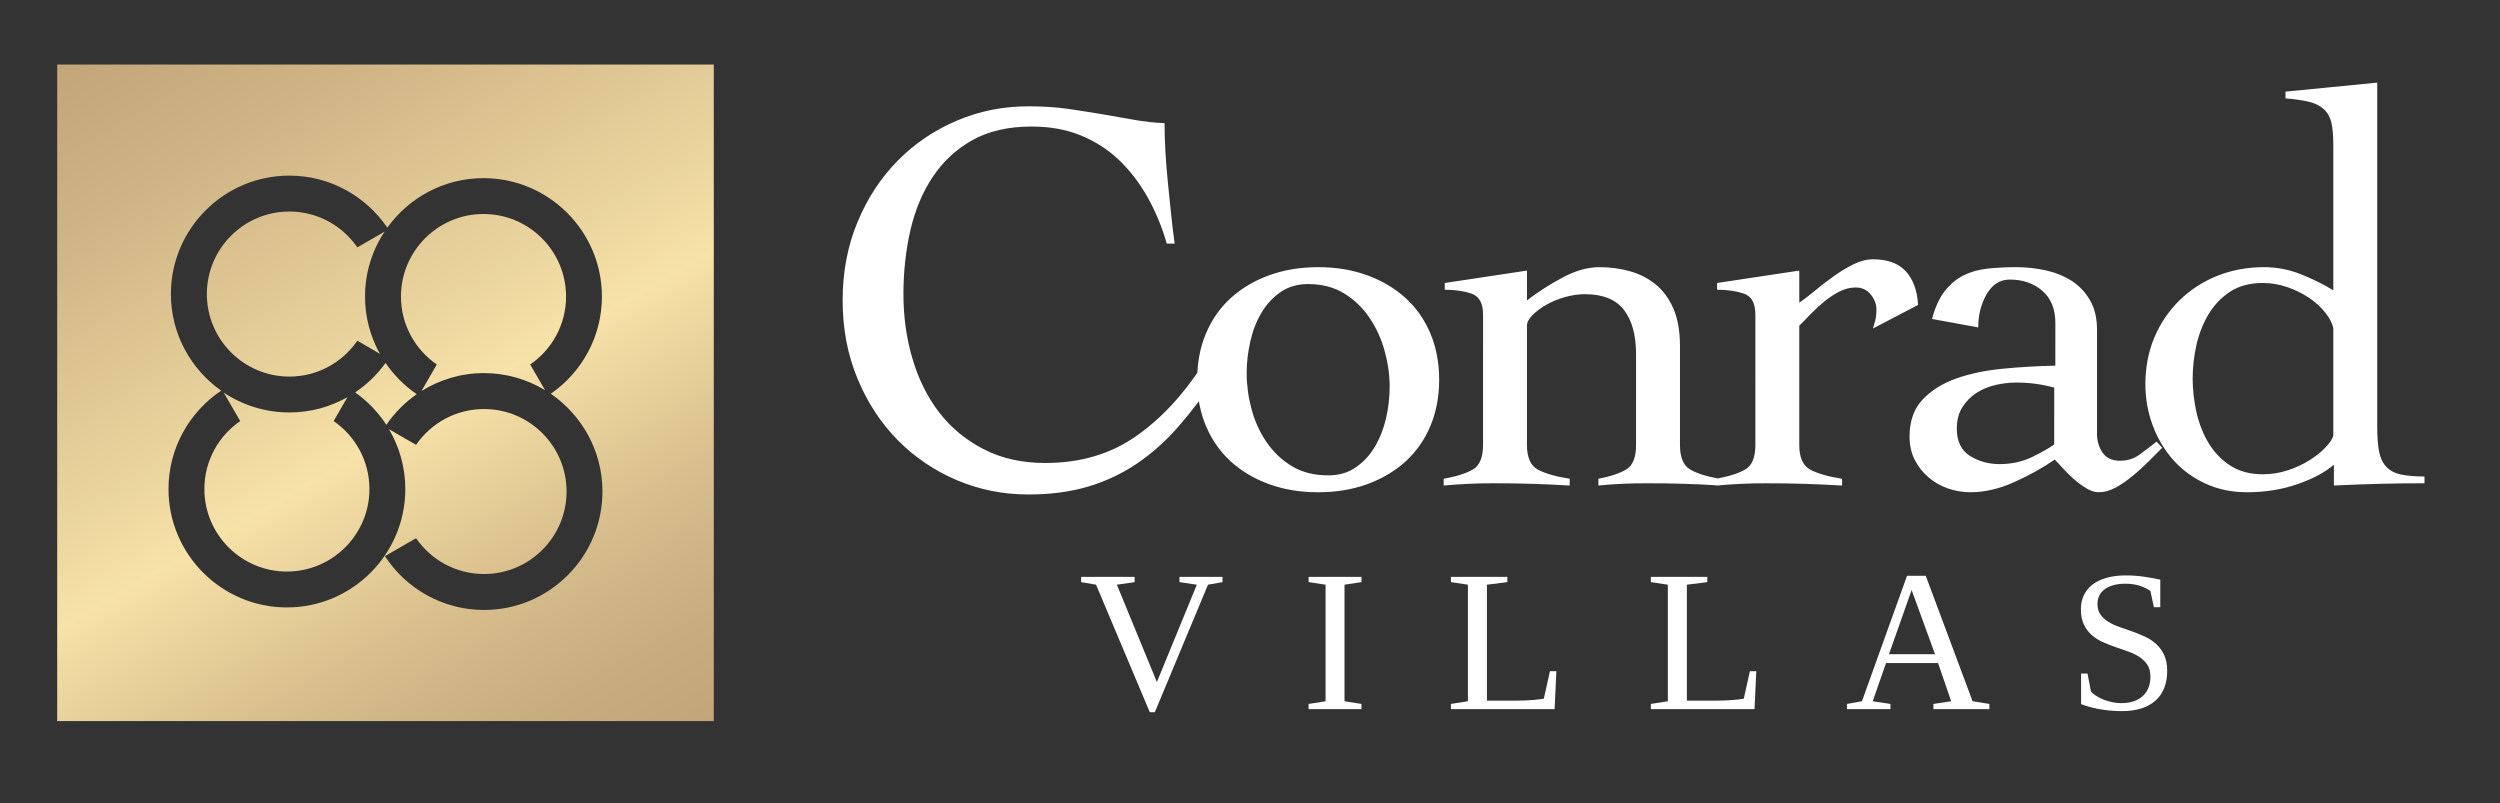
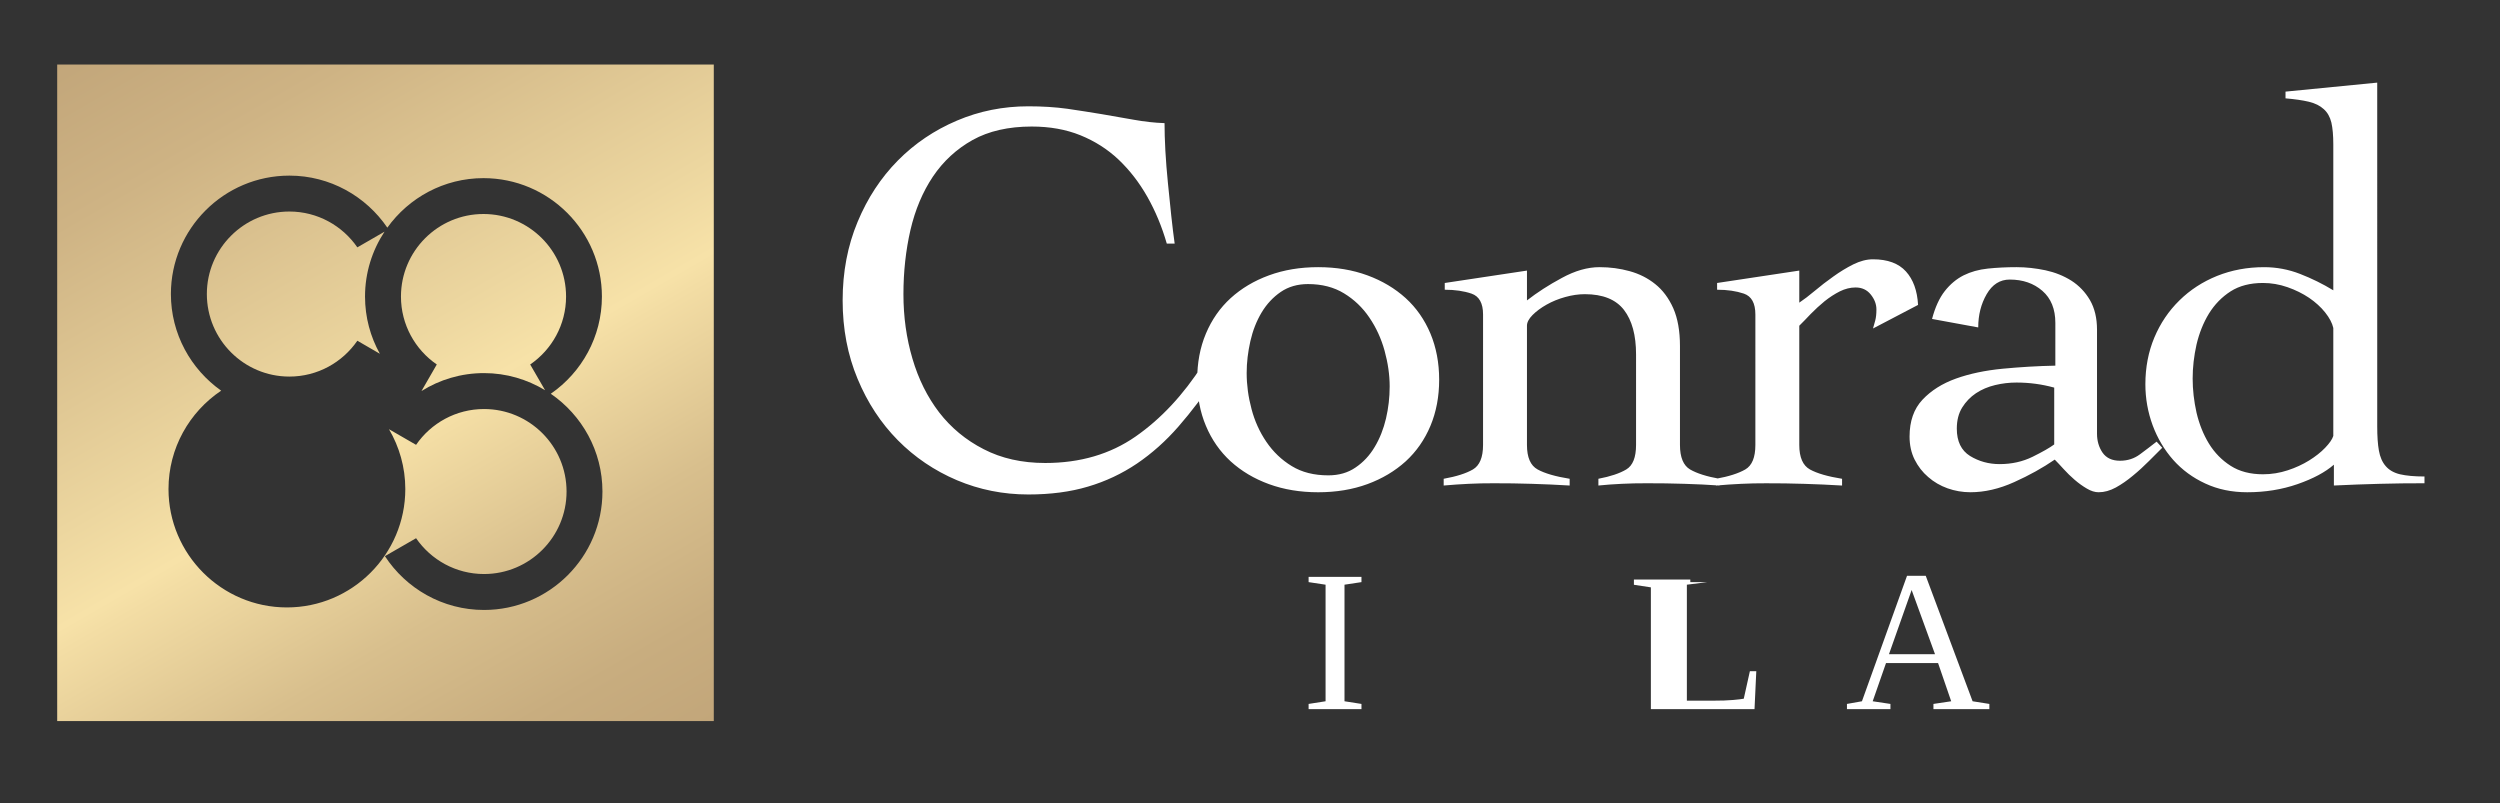
<svg xmlns="http://www.w3.org/2000/svg" version="1.1" id="Layer_1" x="0px" y="0px" width="500px" height="160.63px" viewBox="0 0 500 160.63" enable-background="new 0 0 500 160.63" xml:space="preserve">
  <rect x="0" y="0" width="500" height="160.63" fill="#333333" stroke="none" />
  <g>
    <linearGradient id="SVGID_1_" gradientUnits="userSpaceOnUse" x1="10.499" y1="13.453" x2="100.186" y2="168.795">
      <stop offset="0" style="stop-color:#C2A67A" />
      <stop offset="0.159" style="stop-color:#CEB384" />
      <stop offset="0.453" style="stop-color:#ECD69F" />
      <stop offset="0.546" style="stop-color:#F7E2A8" />
      <stop offset="0.57" style="stop-color:#F3DDA4" />
      <stop offset="0.745" style="stop-color:#D8BF8D" />
      <stop offset="0.894" style="stop-color:#C8AD7F" />
      <stop offset="1" style="stop-color:#C2A67A" />
    </linearGradient>
-     <path fill="url(#SVGID_1_)" d="M66.731,84.214l2.746-4.767c-3.439,1.938-7.389,3.044-11.603,3.044   c-4.852,0-9.367-1.471-13.136-3.977l3.302,5.699c-4.337,2.978-7.165,7.964-7.165,13.596c0,9.1,7.405,16.502,16.504,16.502   c9.095,0,16.508-7.402,16.508-16.502C73.889,92.178,71.041,87.191,66.731,84.214z" />
    <linearGradient id="SVGID_2_" gradientUnits="userSpaceOnUse" x1="32.28" y1="0.877" x2="121.967" y2="156.22">
      <stop offset="0" style="stop-color:#C2A67A" />
      <stop offset="0.159" style="stop-color:#CEB384" />
      <stop offset="0.453" style="stop-color:#ECD69F" />
      <stop offset="0.546" style="stop-color:#F7E2A8" />
      <stop offset="0.57" style="stop-color:#F3DDA4" />
      <stop offset="0.745" style="stop-color:#D8BF8D" />
      <stop offset="0.894" style="stop-color:#C8AD7F" />
      <stop offset="1" style="stop-color:#C2A67A" />
    </linearGradient>
-     <path fill="url(#SVGID_2_)" d="M77.106,72.583c-1.653,2.309-3.717,4.309-6.078,5.895c2.467,1.743,4.587,3.947,6.235,6.487   c1.644-2.393,3.702-4.476,6.08-6.128C80.907,77.163,78.785,75.044,77.106,72.583z" />
    <linearGradient id="SVGID_3_" gradientUnits="userSpaceOnUse" x1="29.084" y1="2.723" x2="118.771" y2="158.065">
      <stop offset="0" style="stop-color:#C2A67A" />
      <stop offset="0.159" style="stop-color:#CEB384" />
      <stop offset="0.453" style="stop-color:#ECD69F" />
      <stop offset="0.546" style="stop-color:#F7E2A8" />
      <stop offset="0.57" style="stop-color:#F3DDA4" />
      <stop offset="0.745" style="stop-color:#D8BF8D" />
      <stop offset="0.894" style="stop-color:#C8AD7F" />
      <stop offset="1" style="stop-color:#C2A67A" />
    </linearGradient>
    <path fill="url(#SVGID_3_)" d="M57.875,75.316c5.637,0,10.614-2.841,13.596-7.17l4.505,2.612c-1.893-3.401-2.97-7.301-2.97-11.449   c0-4.797,1.447-9.25,3.902-12.976l-5.438,3.138c-2.982-4.321-7.959-7.165-13.596-7.165c-9.099,0-16.503,7.411-16.503,16.497   C41.371,67.919,48.776,75.316,57.875,75.316z" />
    <linearGradient id="SVGID_4_" gradientUnits="userSpaceOnUse" x1="32.254" y1="0.893" x2="121.941" y2="156.235">
      <stop offset="0" style="stop-color:#C2A67A" />
      <stop offset="0.159" style="stop-color:#CEB384" />
      <stop offset="0.453" style="stop-color:#ECD69F" />
      <stop offset="0.546" style="stop-color:#F7E2A8" />
      <stop offset="0.57" style="stop-color:#F3DDA4" />
      <stop offset="0.745" style="stop-color:#D8BF8D" />
      <stop offset="0.894" style="stop-color:#C8AD7F" />
      <stop offset="1" style="stop-color:#C2A67A" />
    </linearGradient>
    <path fill="url(#SVGID_4_)" d="M11.438,12.911v131.306h131.32V12.911H11.438z M96.804,121.992c-8.284,0-15.593-4.286-19.821-10.76   l6.232-3.588c2.975,4.318,7.959,7.162,13.589,7.162c9.111,0,16.508-7.407,16.508-16.497c0-9.106-7.397-16.502-16.508-16.502   c-5.629,0-10.614,2.839-13.589,7.162l-5.417-3.127c2.058,3.506,3.264,7.601,3.264,11.968c0,13.053-10.631,23.678-23.682,23.678   c-13.055,0-23.68-10.625-23.68-23.678c0-8.193,4.185-15.415,10.532-19.676C38.167,73.842,34.18,66.783,34.18,58.803   c0-13.05,10.624-23.68,23.694-23.68c8.143,0,15.323,4.143,19.593,10.408c4.297-5.983,11.313-9.904,19.225-9.904   c13.066,0,23.691,10.619,23.691,23.683c0,8.059-4.055,15.172-10.225,19.442c6.235,4.286,10.332,11.443,10.332,19.558   C120.49,111.367,109.865,121.992,96.804,121.992z" />
    <linearGradient id="SVGID_5_" gradientUnits="userSpaceOnUse" x1="53.698" y1="-11.488" x2="143.385" y2="143.854">
      <stop offset="0" style="stop-color:#C2A67A" />
      <stop offset="0.159" style="stop-color:#CEB384" />
      <stop offset="0.453" style="stop-color:#ECD69F" />
      <stop offset="0.546" style="stop-color:#F7E2A8" />
      <stop offset="0.57" style="stop-color:#F3DDA4" />
      <stop offset="0.745" style="stop-color:#D8BF8D" />
      <stop offset="0.894" style="stop-color:#C8AD7F" />
      <stop offset="1" style="stop-color:#C2A67A" />
    </linearGradient>
    <path fill="url(#SVGID_5_)" d="M113.213,59.309c0-9.111-7.41-16.509-16.521-16.509c-9.09,0-16.5,7.398-16.5,16.509   c0,5.629,2.846,10.618,7.165,13.587l-3.063,5.314c3.625-2.273,7.914-3.59,12.509-3.59c4.468,0,8.645,1.264,12.213,3.423   l-2.98-5.147C110.369,69.927,113.213,64.938,113.213,59.309z" />
  </g>
  <path fill="#FFFFFF" d="M466.66,65.595L466.66,65.595c-0.216-0.973-0.763-2.016-1.627-3.103c-0.864-1.082-1.937-2.053-3.214-2.927  c-1.275-0.853-2.709-1.567-4.324-2.132c-1.621-0.561-3.248-0.838-4.899-0.838c-2.548,0-4.712,0.554-6.468,1.675  c-1.769,1.135-3.208,2.623-4.343,4.451c-1.12,1.845-1.941,3.902-2.481,6.189c-0.51,2.293-0.772,4.554-0.772,6.803  c0,2.254,0.263,4.526,0.772,6.811c0.54,2.287,1.361,4.358,2.481,6.194c1.135,1.842,2.574,3.314,4.343,4.444  c1.756,1.127,3.92,1.695,6.468,1.695c1.721,0,3.37-0.275,4.952-0.797c1.584-0.514,2.996-1.179,4.271-1.962  c1.277-0.796,2.35-1.64,3.214-2.543c0.864-0.9,1.411-1.682,1.627-2.366V65.595z M475.445,85.282c0,1.96,0.106,3.562,0.334,4.838  c0.226,1.274,0.674,2.314,1.359,3.098c0.674,0.791,1.622,1.341,2.865,1.639c1.24,0.287,2.857,0.442,4.893,0.442v1.352  c-2.996,0-5.986,0.026-8.941,0.111c-2.979,0.072-6.029,0.192-9.179,0.341v-4.168c-1.716,1.501-4.147,2.801-7.261,3.887  c-3.124,1.082-6.462,1.628-10.071,1.628c-3.081,0-5.874-0.576-8.386-1.748c-2.51-1.155-4.649-2.737-6.417-4.718  c-1.756-1.991-3.13-4.291-4.11-6.919c-0.966-2.634-1.457-5.369-1.457-8.227c0-3.374,0.603-6.488,1.796-9.337  c1.2-2.847,2.87-5.32,5.012-7.417c2.14-2.106,4.655-3.738,7.54-4.905c2.889-1.156,6.022-1.746,9.403-1.746  c2.467,0,4.866,0.444,7.202,1.357c2.319,0.9,4.53,1.991,6.633,3.271V28.901c0-1.794-0.124-3.252-0.384-4.388  c-0.272-1.117-0.775-2.021-1.525-2.687c-0.753-0.693-1.743-1.176-2.977-1.475c-1.253-0.301-2.803-0.522-4.67-0.68v-1.346l18.341-1.8  V85.282z M410.843,77.523L410.843,77.523c-2.485-0.686-4.991-1.013-7.538-1.013c-1.439,0-2.847,0.162-4.277,0.504  c-1.434,0.343-2.706,0.887-3.833,1.633c-1.119,0.749-2.04,1.708-2.756,2.857c-0.724,1.176-1.077,2.576-1.077,4.228  c0,2.548,0.892,4.369,2.645,5.462c1.775,1.084,3.739,1.628,5.923,1.628c2.395,0,4.591-0.485,6.584-1.463  c1.979-0.976,3.43-1.805,4.33-2.469V77.523z M386.409,63.79c0.614-2.327,1.456-4.179,2.543-5.568  c1.088-1.387,2.348-2.434,3.764-3.151c1.441-0.714,3.04-1.163,4.841-1.354c1.812-0.189,3.722-0.285,5.748-0.285  c1.94,0,3.869,0.222,5.783,0.622c1.924,0.421,3.647,1.108,5.192,2.081c1.53,0.983,2.769,2.279,3.712,3.884  c0.933,1.621,1.411,3.583,1.411,5.912v20.815c0,1.429,0.368,2.693,1.104,3.777c0.758,1.084,1.919,1.625,3.496,1.625  c1.504,0,2.838-0.423,4.004-1.295c1.156-0.86,2.266-1.697,3.315-2.524l1.127,1.226c-0.758,0.755-1.637,1.64-2.649,2.646  c-1.013,1.017-2.07,1.995-3.21,2.927c-1.121,0.938-2.26,1.729-3.424,2.374c-1.166,0.631-2.308,0.948-3.437,0.948  c-0.753,0-1.536-0.243-2.363-0.738c-0.826-0.478-1.631-1.061-2.426-1.743c-0.782-0.67-1.518-1.387-2.191-2.131  c-0.671-0.749-1.277-1.378-1.8-1.917c-2.399,1.646-5.099,3.151-8.099,4.497c-3.007,1.359-5.929,2.031-8.776,2.031  c-1.577,0-3.103-0.269-4.563-0.784c-1.466-0.527-2.751-1.276-3.875-2.263c-1.135-0.967-2.025-2.125-2.709-3.482  c-0.676-1.351-1.013-2.886-1.013-4.608c0-3.074,0.859-5.534,2.587-7.373c1.727-1.835,3.961-3.242,6.706-4.228  c2.729-0.976,5.844-1.629,9.34-1.967c3.486-0.331,6.984-0.543,10.523-0.613V64.58c0-2.767-0.868-4.915-2.603-6.417  c-1.721-1.492-3.885-2.25-6.524-2.25c-1.941,0-3.481,0.973-4.61,2.922c-1.132,1.962-1.687,4.168-1.687,6.651L386.409,63.79z   M343.201,95.755c2.553-0.456,4.494-1.08,5.858-1.863c1.35-0.784,2.016-2.417,2.016-4.899V62.895c0-2.258-0.763-3.639-2.298-4.171  c-1.545-0.522-3.32-0.779-5.358-0.779v-1.349l16.437-2.479v6.413c0.906-0.607,1.937-1.385,3.104-2.367  c1.155-0.976,2.389-1.924,3.705-2.857c1.315-0.949,2.643-1.753,3.992-2.431c1.354-0.666,2.661-1.015,3.944-1.015  c2.922,0,5.123,0.812,6.584,2.428c1.456,1.604,2.272,3.844,2.427,6.695l-9.011,4.716c0.155-0.52,0.3-1.052,0.453-1.623  c0.151-0.568,0.23-1.301,0.23-2.191c0-1.056-0.384-2.053-1.137-2.987c-0.745-0.931-1.758-1.405-3.033-1.405  c-1.055,0-2.1,0.261-3.149,0.779c-1.055,0.532-2.062,1.188-3.051,1.977c-0.963,0.789-1.887,1.637-2.756,2.527  c-0.852,0.901-1.624,1.699-2.303,2.367v23.851c0,2.482,0.721,4.115,2.138,4.899c1.43,0.784,3.567,1.408,6.42,1.863v1.349  c-2.548-0.149-5.081-0.27-7.603-0.341c-2.505-0.085-5.048-0.111-7.597-0.111c-1.718,0-3.396,0.026-4.996,0.111  c-1.619,0.072-3.288,0.192-5.017,0.341V95.755z M288.952,56.596l16.441-2.479v5.966c2.021-1.574,4.341-3.082,6.978-4.497  c2.63-1.435,5.13-2.154,7.534-2.154c2.101,0,4.104,0.266,6.018,0.8c1.914,0.525,3.625,1.383,5.118,2.583  c1.503,1.195,2.709,2.815,3.615,4.836c0.889,2.025,1.337,4.547,1.337,7.548v19.794c0,2.482,0.693,4.115,2.025,4.899  c1.354,0.784,3.306,1.408,5.861,1.863v1.349c-2.177-0.149-4.507-0.27-6.985-0.341c-2.474-0.085-4.979-0.111-7.527-0.111  c-1.733,0-3.402,0.026-5.017,0.111c-1.627,0.072-3.172,0.192-4.67,0.341v-1.349c2.404-0.456,4.259-1.08,5.576-1.863  c1.308-0.784,1.956-2.417,1.956-4.899V70.884c0-3.833-0.8-6.79-2.409-8.891c-1.619-2.097-4.217-3.158-7.832-3.158  c-1.272,0-2.58,0.192-3.935,0.571c-1.342,0.373-2.584,0.879-3.709,1.514c-1.131,0.636-2.075,1.338-2.815,2.083  c-0.745,0.752-1.119,1.47-1.119,2.138v23.851c0,2.482,0.704,4.115,2.132,4.899c1.429,0.784,3.561,1.408,6.408,1.863v1.349  c-2.548-0.149-5.068-0.27-7.592-0.341c-2.506-0.085-5.042-0.111-7.596-0.111c-1.727,0-3.396,0.026-5.013,0.111  c-1.604,0.072-3.266,0.192-4.994,0.341v-1.349c2.543-0.456,4.494-1.08,5.844-1.863c1.342-0.784,2.03-2.417,2.03-4.899V62.895  c0-2.258-0.773-3.639-2.308-4.171c-1.535-0.522-3.328-0.779-5.354-0.779V56.596z M261.599,56.814L261.599,56.814  c-2.1,0-3.912,0.527-5.447,1.572c-1.539,1.056-2.815,2.423-3.825,4.105c-1.017,1.695-1.769,3.611-2.253,5.736  c-0.484,2.146-0.741,4.27-0.741,6.371c0,2.396,0.325,4.797,0.967,7.192c0.632,2.412,1.624,4.603,2.977,6.586  c1.354,1.988,3.038,3.606,5.071,4.841c2.03,1.242,4.449,1.854,7.319,1.854c2.09,0,3.907-0.514,5.447-1.575  c1.54-1.038,2.825-2.413,3.828-4.113c1.013-1.68,1.76-3.585,2.256-5.68c0.489-2.104,0.735-4.23,0.735-6.414  c0-2.313-0.347-4.696-1.018-7.144c-0.678-2.439-1.691-4.651-3.051-6.64c-1.337-1.979-3.038-3.606-5.059-4.834  C266.786,57.434,264.387,56.814,261.599,56.814z M263.634,53.432c3.61,0,6.884,0.552,9.848,1.639  c2.959,1.087,5.512,2.612,7.661,4.559c2.132,1.945,3.778,4.312,4.947,7.087c1.156,2.778,1.743,5.851,1.743,9.228  c0,3.373-0.587,6.459-1.743,9.224c-1.169,2.782-2.815,5.142-4.947,7.098c-2.149,1.946-4.702,3.47-7.661,4.556  c-2.964,1.082-6.237,1.628-9.848,1.628c-3.603,0-6.881-0.546-9.844-1.628c-2.976-1.086-5.521-2.61-7.662-4.556  c-2.127-1.956-3.782-4.316-4.947-7.098c-1.172-2.765-1.743-5.851-1.743-9.224c0-3.377,0.571-6.45,1.743-9.228  c1.165-2.775,2.82-5.142,4.947-7.087c2.141-1.946,4.686-3.472,7.662-4.559C256.753,53.984,260.031,53.432,263.634,53.432z   M233.357,48.719c-0.973-3.38-2.268-6.49-3.881-9.347c-1.618-2.853-3.529-5.326-5.745-7.435c-2.212-2.095-4.776-3.718-7.647-4.883  c-2.892-1.17-6.133-1.747-9.747-1.747c-4.644,0-8.589,0.903-11.813,2.692c-3.22,1.802-5.865,4.247-7.936,7.314  c-2.06,3.082-3.558,6.647-4.501,10.697c-0.928,4.048-1.4,8.325-1.4,12.824c0,4.508,0.592,8.808,1.8,12.886  c1.199,4.094,2.985,7.676,5.344,10.757c2.373,3.065,5.326,5.529,8.893,7.354c3.558,1.845,7.673,2.767,12.329,2.767  c6.973,0,12.997-1.769,18.053-5.285c5.072-3.53,9.555-8.325,13.453-14.407l2.815,2.254c-2.548,3.828-5.107,7.194-7.661,10.121  c-2.545,2.924-5.324,5.4-8.325,7.437c-3.001,2.023-6.258,3.562-9.791,4.603c-3.519,1.054-7.506,1.574-11.92,1.574  c-5.033,0-9.793-0.949-14.298-2.855c-4.504-1.919-8.447-4.588-11.813-7.997c-3.377-3.423-6.066-7.499-8.047-12.273  c-1.991-4.763-2.991-9.996-2.991-15.688c0-5.705,1-10.939,2.991-15.704c1.981-4.768,4.67-8.852,8.047-12.269  c3.366-3.407,7.309-6.073,11.813-7.985c4.505-1.92,9.266-2.864,14.298-2.864c2.764,0,5.361,0.16,7.768,0.49  c2.393,0.355,4.696,0.709,6.908,1.08c2.219,0.379,4.359,0.749,6.424,1.123c2.053,0.368,4.099,0.608,6.131,0.674  c0,1.583,0.053,3.425,0.165,5.518c0.123,2.101,0.286,4.251,0.512,6.466c0.224,2.227,0.448,4.385,0.668,6.531  c0.238,2.133,0.451,3.985,0.68,5.576H233.357z" />
  <g>
-     <path fill="#FFFFFF" d="M244.497,115.38v1.045l-2.9,0.514l-10.631,25.504h-1.006l-10.75-25.504l-2.979-0.514v-1.045h10.691v1.045   l-3.55,0.514l8.008,19.468l7.989-19.468l-3.472-0.514v-1.045H244.497z" />
    <path fill="#FFFFFF" d="M268.9,140.253l3.393,0.532v1.046h-10.572v-1.046l3.393-0.532v-23.314l-3.393-0.514v-1.045h10.572v1.045   l-3.393,0.514V140.253z" />
-     <path fill="#FFFFFF" d="M301.47,116.425l-4.083,0.514v23.196h5.208c1.644,0,2.984-0.046,4.023-0.138   c1.039-0.093,1.756-0.178,2.15-0.257l1.223-5.503h1.282l-0.355,7.594h-20.73v-1.046l3.393-0.532v-23.314l-3.393-0.514v-1.045   h11.282V116.425z" />
-     <path fill="#FFFFFF" d="M341.456,116.425l-4.083,0.514v23.196h5.208c1.644,0,2.984-0.046,4.023-0.138   c1.039-0.093,1.756-0.178,2.15-0.257l1.223-5.503h1.282l-0.355,7.594h-20.73v-1.046l3.393-0.532v-23.314l-3.393-0.514v-1.045   h11.282V116.425z" />
+     <path fill="#FFFFFF" d="M341.456,116.425l-4.083,0.514v23.196h5.208c1.644,0,2.984-0.046,4.023-0.138   c1.039-0.093,1.756-0.178,2.15-0.257l1.223-5.503h1.282l-0.355,7.594h-20.73v-1.046v-23.314l-3.393-0.514v-1.045   h11.282V116.425z" />
    <path fill="#FFFFFF" d="M378.088,140.786v1.046h-8.698v-1.046l2.998-0.532l9.015-25.09h3.748l9.369,25.09l3.353,0.532v1.046   h-11.184v-1.046l3.551-0.532l-2.624-7.634h-10.414l-2.663,7.634L378.088,140.786z M382.329,118.003l-4.537,12.841h9.212   L382.329,118.003z" />
-     <path fill="#FFFFFF" d="M416.221,134.71h1.281l0.69,3.57c0.25,0.315,0.599,0.615,1.046,0.897c0.447,0.283,0.943,0.533,1.489,0.75   s1.121,0.388,1.726,0.513s1.196,0.188,1.775,0.188c0.999,0,1.867-0.135,2.604-0.404s1.345-0.642,1.825-1.114   c0.479-0.474,0.838-1.032,1.074-1.677c0.237-0.645,0.355-1.348,0.355-2.11c0-0.947-0.2-1.729-0.602-2.348s-0.927-1.141-1.578-1.568   c-0.65-0.427-1.391-0.789-2.219-1.085c-0.829-0.296-1.681-0.595-2.555-0.897c-0.875-0.302-1.726-0.638-2.555-1.006   c-0.828-0.368-1.567-0.835-2.219-1.4c-0.65-0.565-1.177-1.266-1.578-2.101s-0.602-1.864-0.602-3.087   c0-1.026,0.197-1.956,0.592-2.791s0.973-1.545,1.736-2.131c0.762-0.585,1.699-1.035,2.811-1.351s2.377-0.474,3.797-0.474   c1.302,0,2.538,0.086,3.708,0.257c1.171,0.171,2.249,0.368,3.235,0.591v5.504h-1.282l-0.69-3.235   c-0.579-0.42-1.289-0.769-2.13-1.045c-0.842-0.276-1.789-0.414-2.841-0.414c-0.974,0-1.812,0.105-2.515,0.315   c-0.704,0.21-1.286,0.496-1.746,0.857c-0.46,0.362-0.802,0.789-1.025,1.282s-0.335,1.022-0.335,1.588   c0,0.855,0.2,1.565,0.602,2.131c0.4,0.565,0.927,1.049,1.577,1.449c0.651,0.401,1.395,0.747,2.229,1.036s1.689,0.589,2.564,0.897   c0.874,0.309,1.729,0.657,2.563,1.045c0.835,0.389,1.578,0.882,2.229,1.479c0.65,0.599,1.177,1.328,1.578,2.189   c0.4,0.861,0.602,1.924,0.602,3.186c0,1.224-0.188,2.328-0.562,3.314c-0.375,0.985-0.94,1.831-1.696,2.534   c-0.756,0.704-1.703,1.243-2.84,1.617c-1.138,0.375-2.476,0.562-4.015,0.562c-0.815,0-1.617-0.039-2.406-0.118   s-1.532-0.185-2.229-0.315c-0.697-0.132-1.342-0.283-1.934-0.454s-1.104-0.342-1.538-0.513V134.71z" />
  </g>
</svg>